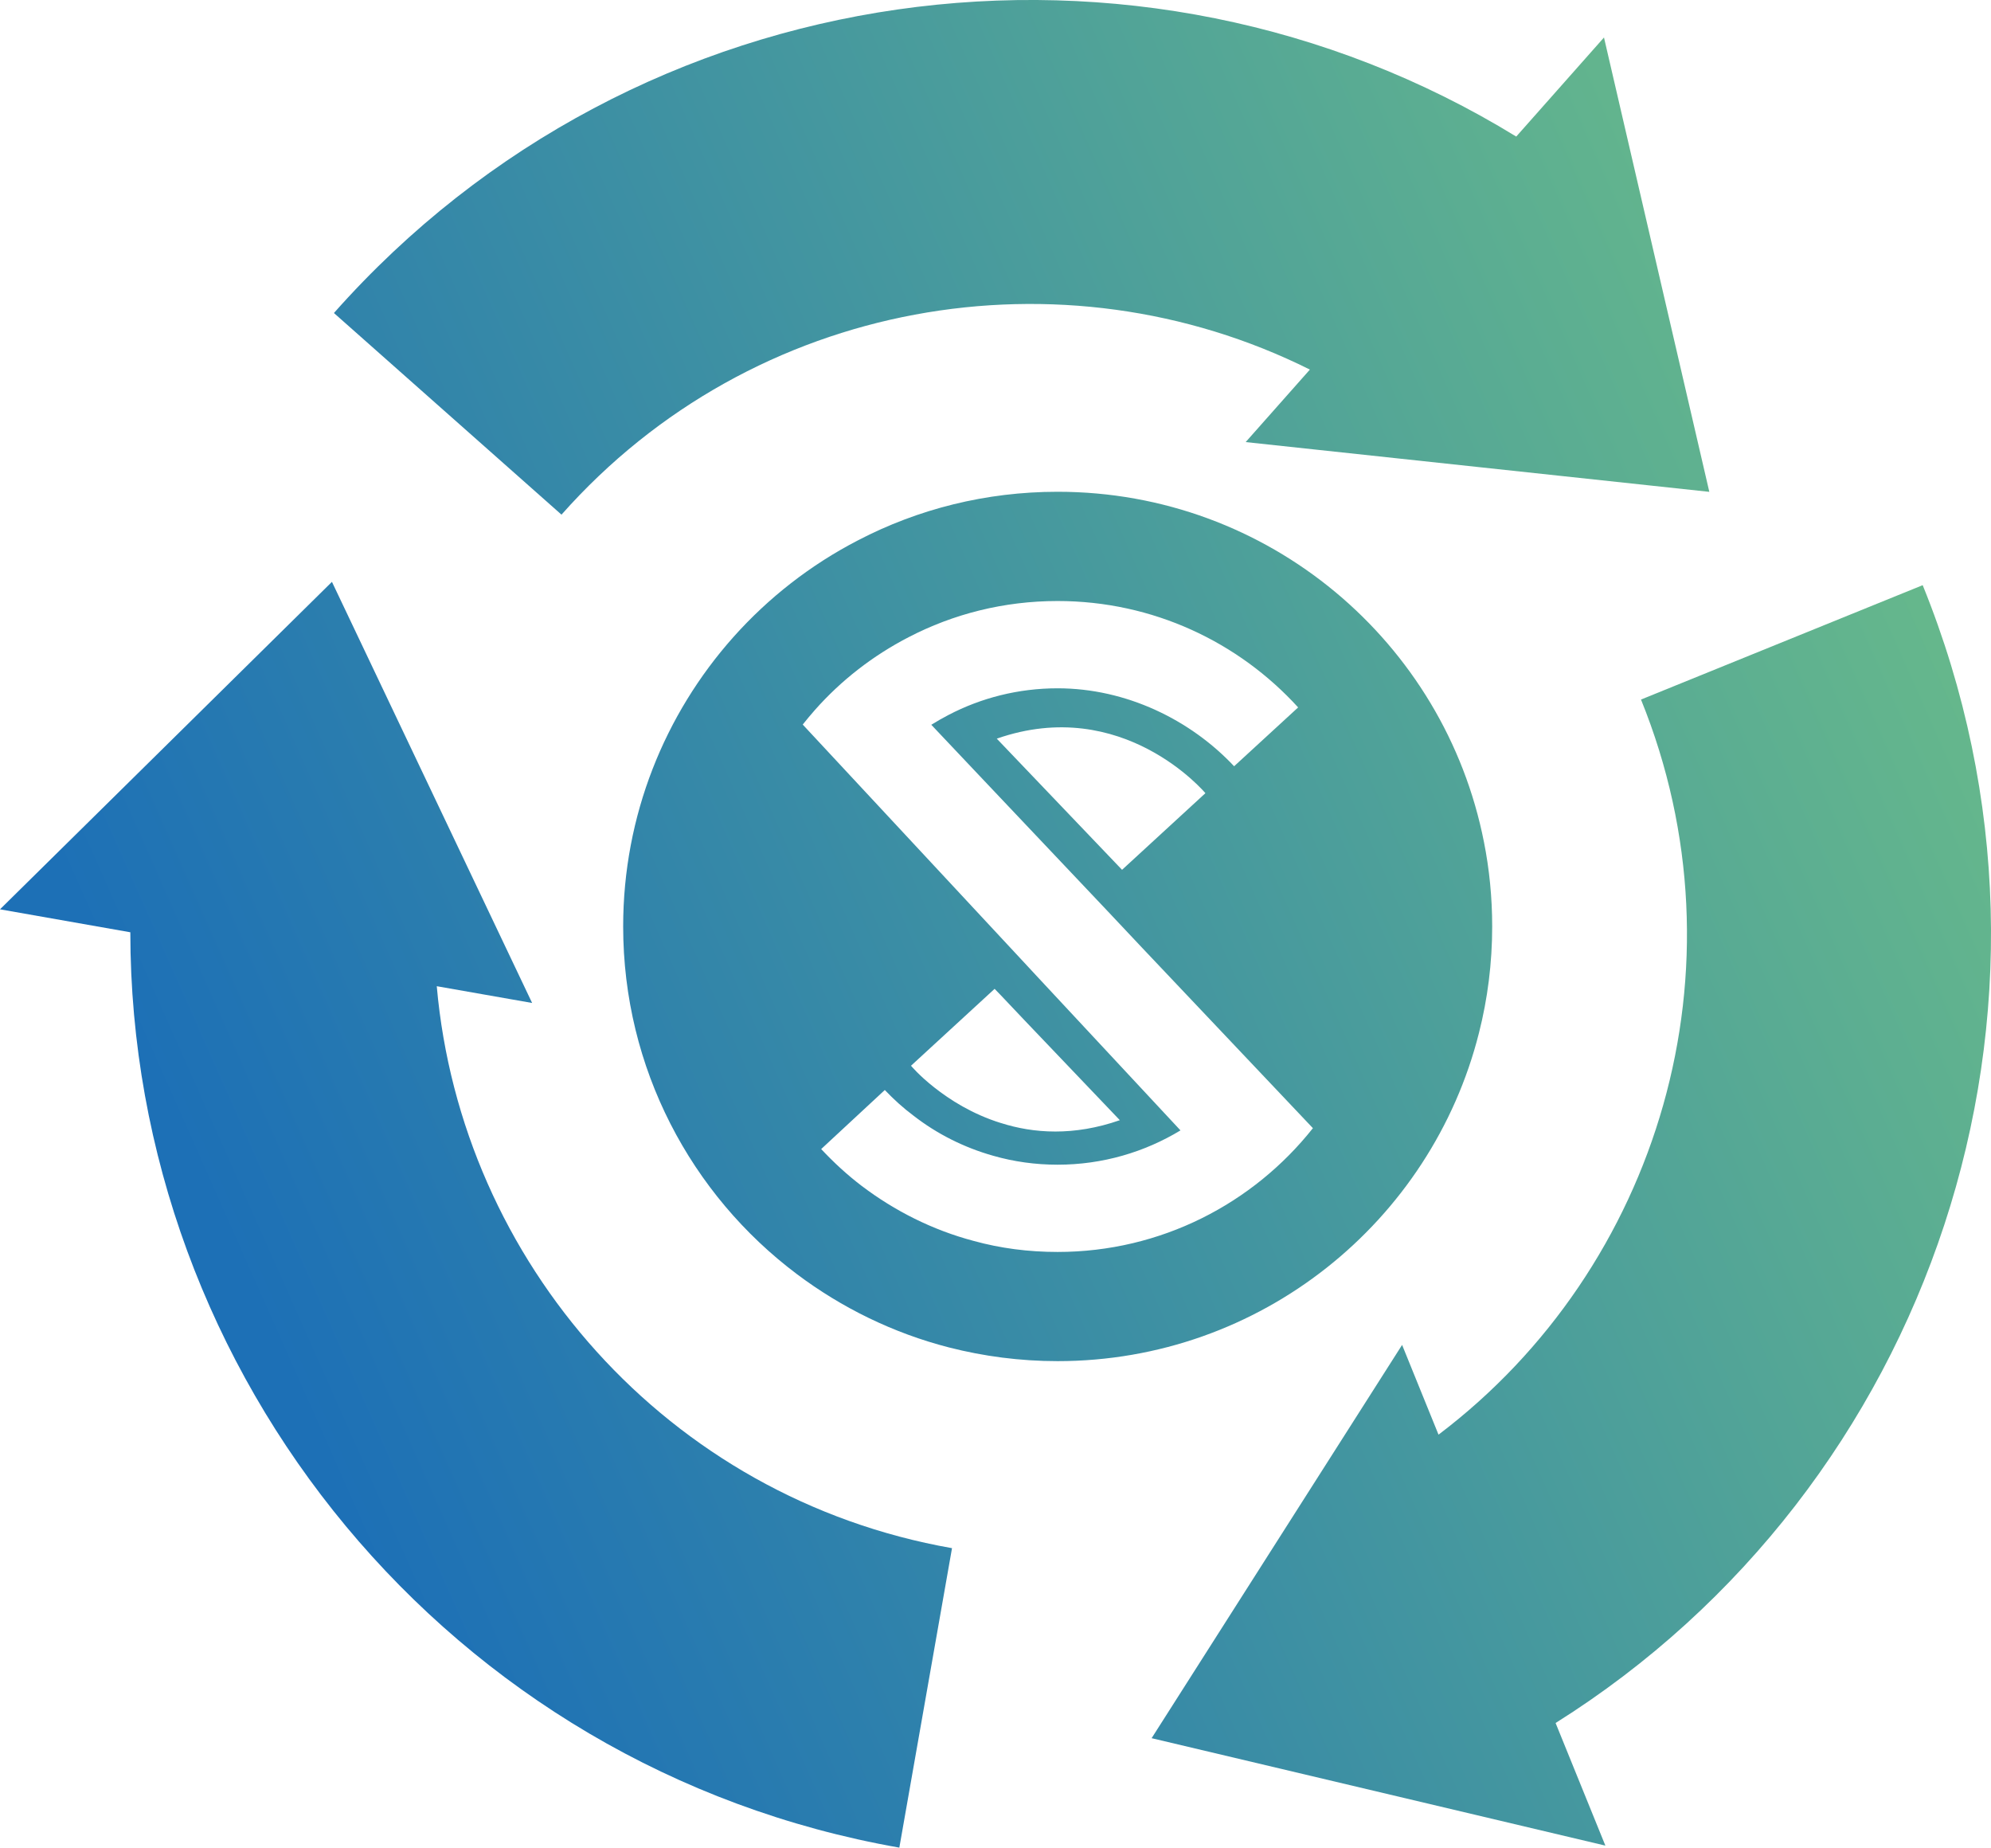
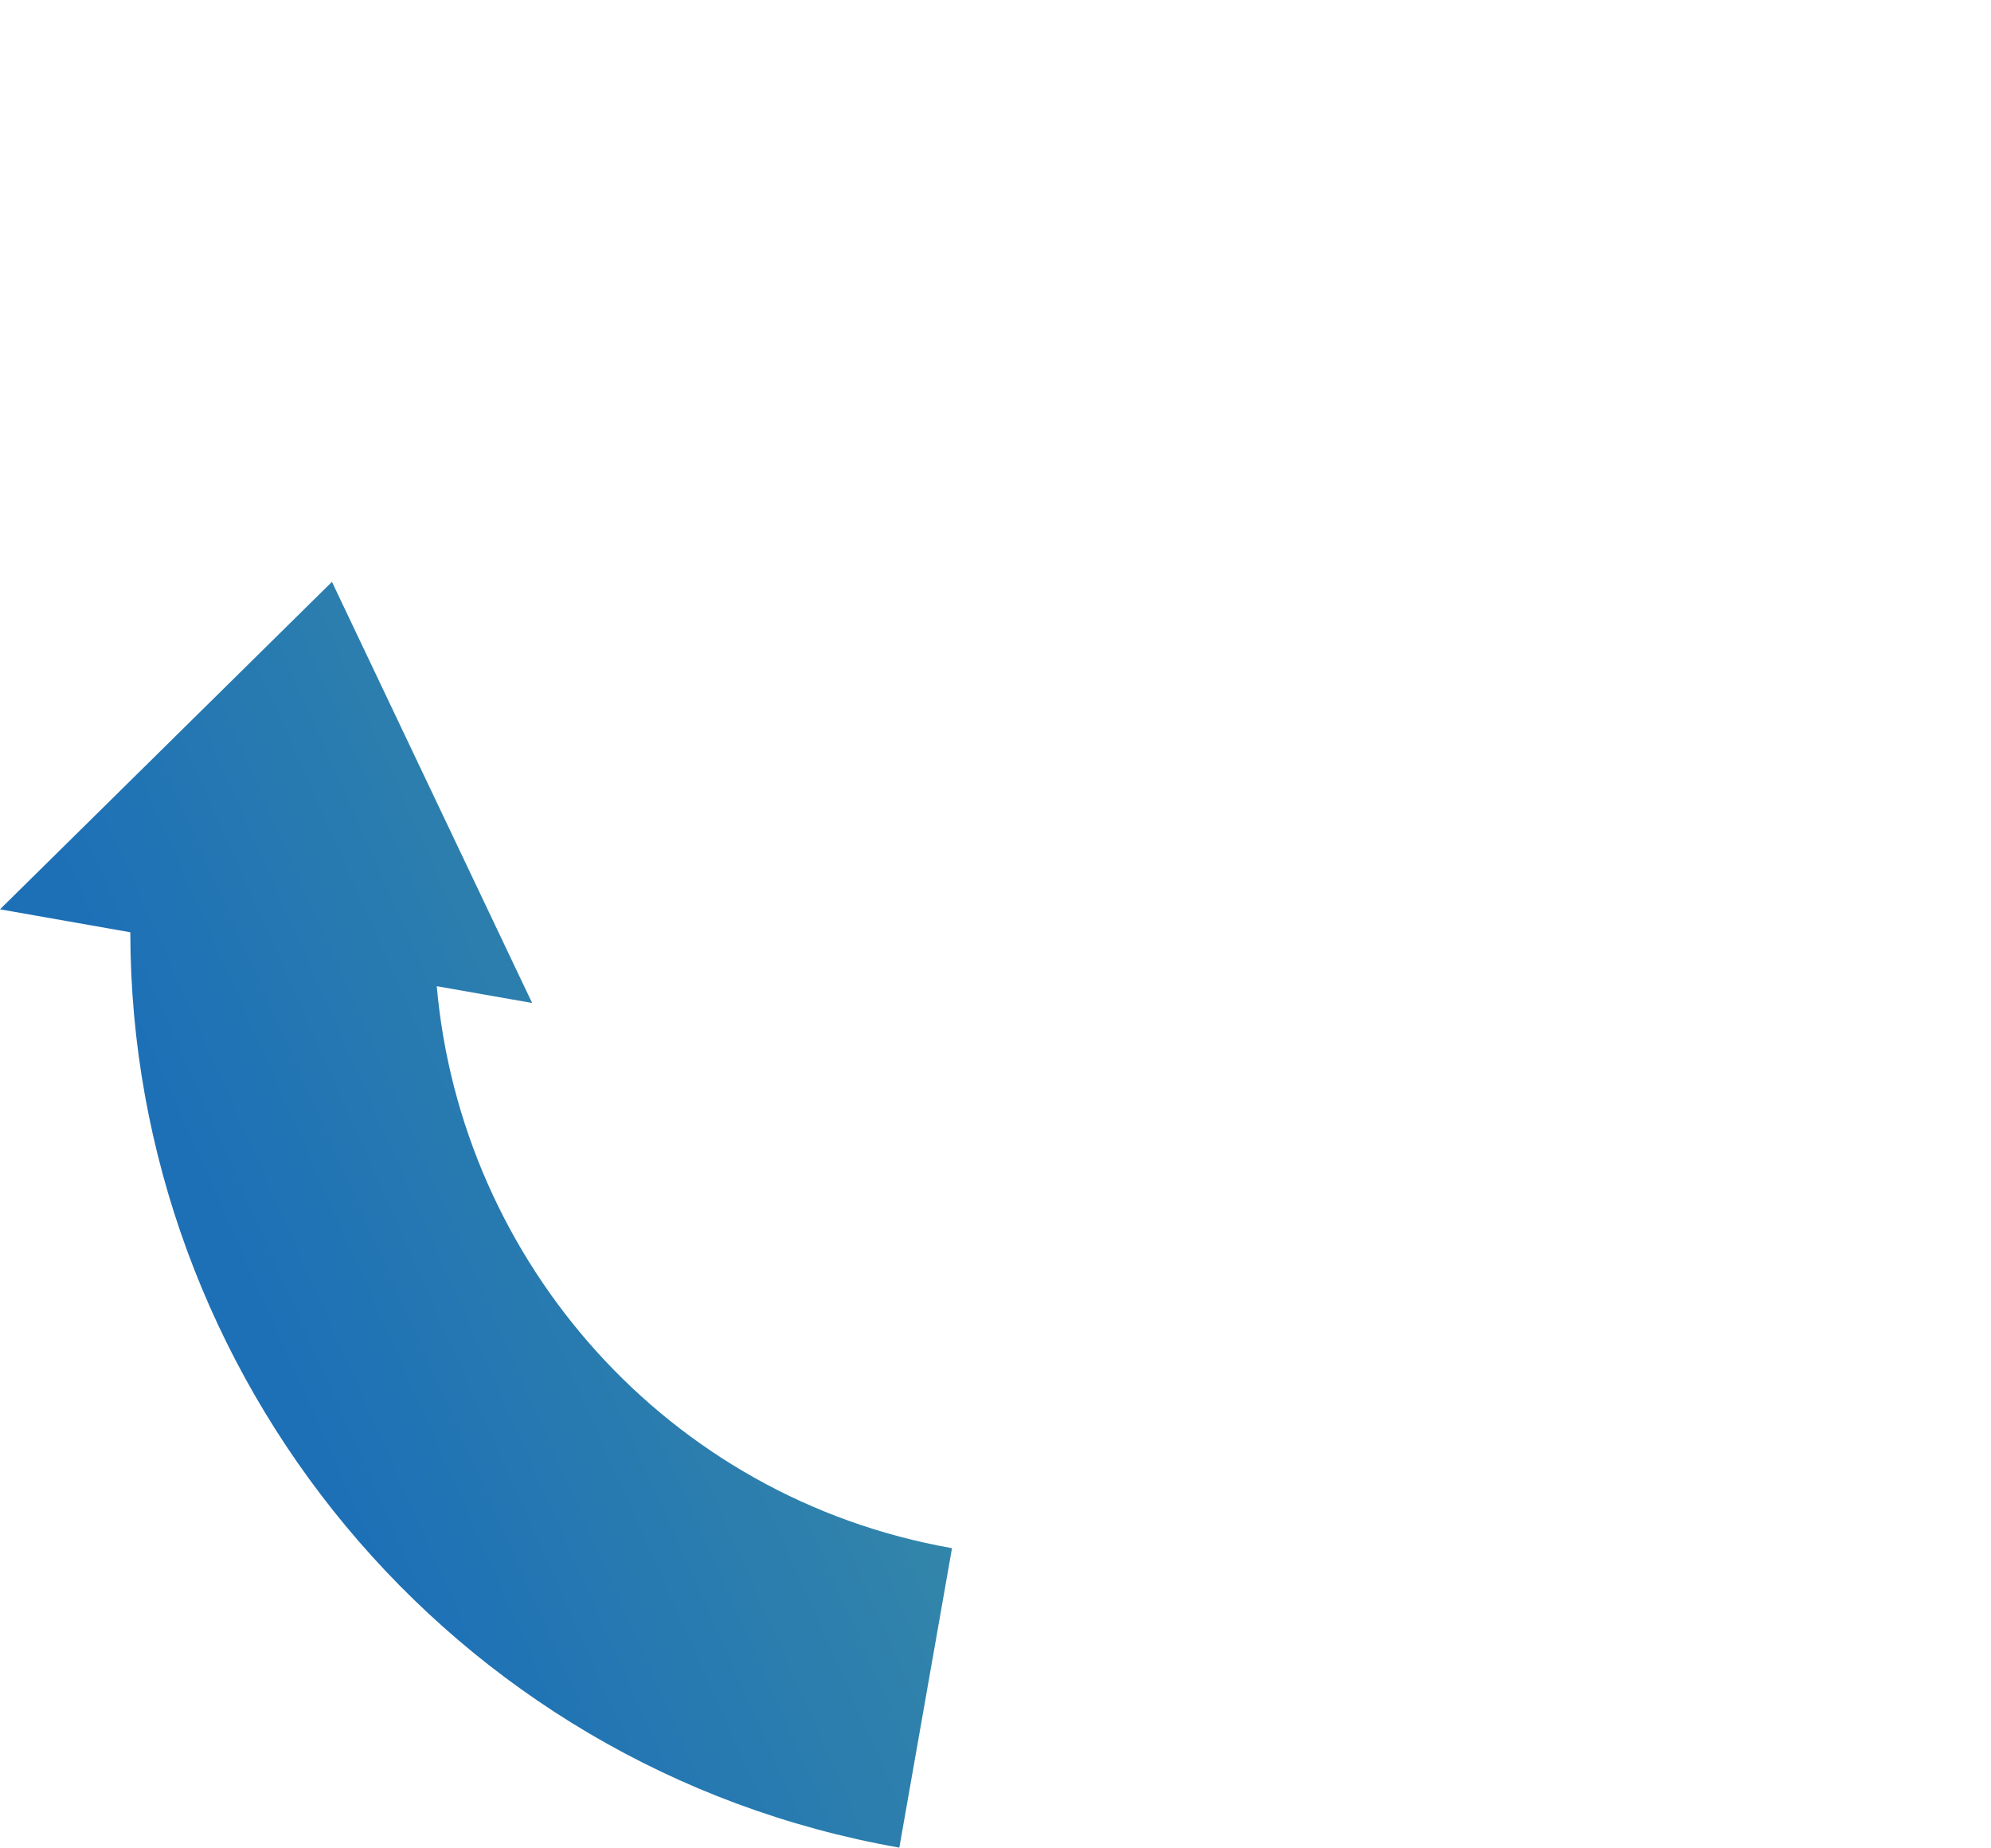
<svg xmlns="http://www.w3.org/2000/svg" xmlns:xlink="http://www.w3.org/1999/xlink" id="Calque_1" version="1.1" viewBox="0 0 54.388 50.462">
  <defs>
    <linearGradient id="Dégradé_sans_nom_11" data-name="Dégradé sans nom 11" x1="6.677" y1="433.176" x2="53.106" y2="412.541" gradientTransform="translate(0 -398)" gradientUnits="userSpaceOnUse">
      <stop offset="0" stop-color="#1d70b6" />
      <stop offset="1" stop-color="#67b98b" />
    </linearGradient>
    <linearGradient id="Dégradé_sans_nom_111" data-name="Dégradé sans nom 11" x1=".739" y1="419.814" x2="47.168" y2="399.179" xlink:href="#Dégradé_sans_nom_11" />
    <linearGradient id="Dégradé_sans_nom_112" data-name="Dégradé sans nom 11" x1="12.734" y1="446.805" x2="59.163" y2="426.169" xlink:href="#Dégradé_sans_nom_11" />
    <linearGradient id="Dégradé_sans_nom_113" data-name="Dégradé sans nom 11" x1="7.608" y1="435.269" x2="54.037" y2="414.634" xlink:href="#Dégradé_sans_nom_11" />
  </defs>
-   <path d="M28.279,26.615l-.291,1.251,2.603,2.728c-1.257.439-2.36.362-3.25.077l-.208.895c.557.16,1.15.243,1.755.243,1.228,0,2.378-.344,3.357-.937l-3.967-4.258h0ZM28.279,26.615l-.291,1.251,2.603,2.728c-1.257.439-2.36.362-3.25.077l-.208.895c.557.16,1.15.243,1.755.243,1.228,0,2.378-.344,3.357-.937l-3.967-4.258h0ZM40.537,22.997c-1.073-5.456-5.877-9.566-11.647-9.566-1.963,0-3.813.474-5.444,1.322-1.299.67-2.455,1.572-3.416,2.651-1.868,2.099-3.007,4.869-3.007,7.899,0,3.878,1.862,7.33,4.744,9.494,1.222.919,2.633,1.613,4.157,2.004.949.243,1.945.374,2.965.374,5.551,0,10.212-3.813,11.511-8.961.237-.931.362-1.91.362-2.912,0-.789-.077-1.56-.225-2.307,0,0,0,.002,0,.002ZM30.651,23.756l-3.422-3.582c3.446-1.204,5.699,1.489,5.699,1.489,0,0-2.277,2.093-2.277,2.093ZM35.864,30.813c-1.631,2.058-4.151,3.38-6.974,3.38-.801,0-1.566-.101-2.295-.302-1.121-.297-2.153-.818-3.054-1.5-.397-.302-.765-.641-1.109-1.008l1.738-1.613c.243.255.504.492.783.7.64.498,1.382.872,2.182,1.097.557.16,1.15.243,1.755.243,1.228,0,2.378-.344,3.357-.937l-3.967-4.258-.297-.32-6.055-6.506c.107-.136.219-.267.332-.397.718-.812,1.583-1.483,2.556-1.987,1.222-.635,2.603-.99,4.074-.99,2.603,0,4.946,1.121,6.571,2.906l-1.749,1.607c-1.192-1.269-2.947-2.129-4.821-2.129-1.073,0-2.087.261-2.983.729-.16.083-.314.172-.468.267l1.334,1.411,3.481,3.677.949,1.008,4.661,4.922h0ZM24.887,29.106l2.283-2.099.172.178.646.682,2.603,2.728c-1.257.439-2.36.362-3.25.077-.783-.243-1.4-.64-1.821-.973-.415-.326-.635-.593-.635-.593,0,0,.002,0,.002,0ZM28.279,26.615l-.291,1.251,2.603,2.728c-1.257.439-2.36.362-3.25.077l-.208.895c.557.16,1.15.243,1.755.243,1.228,0,2.378-.344,3.357-.937l-3.967-4.258h0ZM28.279,26.615l-.291,1.251,2.603,2.728c-1.257.439-2.36.362-3.25.077l-.208.895c.557.16,1.15.243,1.755.243,1.228,0,2.378-.344,3.357-.937l-3.967-4.258h0Z" fill="url(#Dégradé_sans_nom_11)" />
  <g>
-     <path d="M46.693,13.432l-2.877-12.408-2.397,2.706C31.113-2.592,17.411-.809,9.122,8.549l6.216,5.507c5.239-5.914,13.689-7.333,20.444-3.962l-1.754,1.98,12.664,1.359h0Z" fill="url(#Dégradé_sans_nom_111)" />
-     <path d="M31.46,47.473l12.394,2.934-1.36-3.349c10.242-6.426,14.73-19.494,10.028-31.076l-7.695,3.124c2.971,7.32.49,15.521-5.531,20.077l-.995-2.451-6.843,10.742h.002,0Z" fill="url(#Dégradé_sans_nom_112)" />
    <path d="M9.068,15.891L0,24.835l3.56.627c.006,12.091,8.696,22.833,21.007,25l1.439-8.179c-7.781-1.369-13.412-7.827-14.075-15.348l2.605.458-5.469-11.503h.001Z" fill="url(#Dégradé_sans_nom_113)" />
  </g>
</svg>